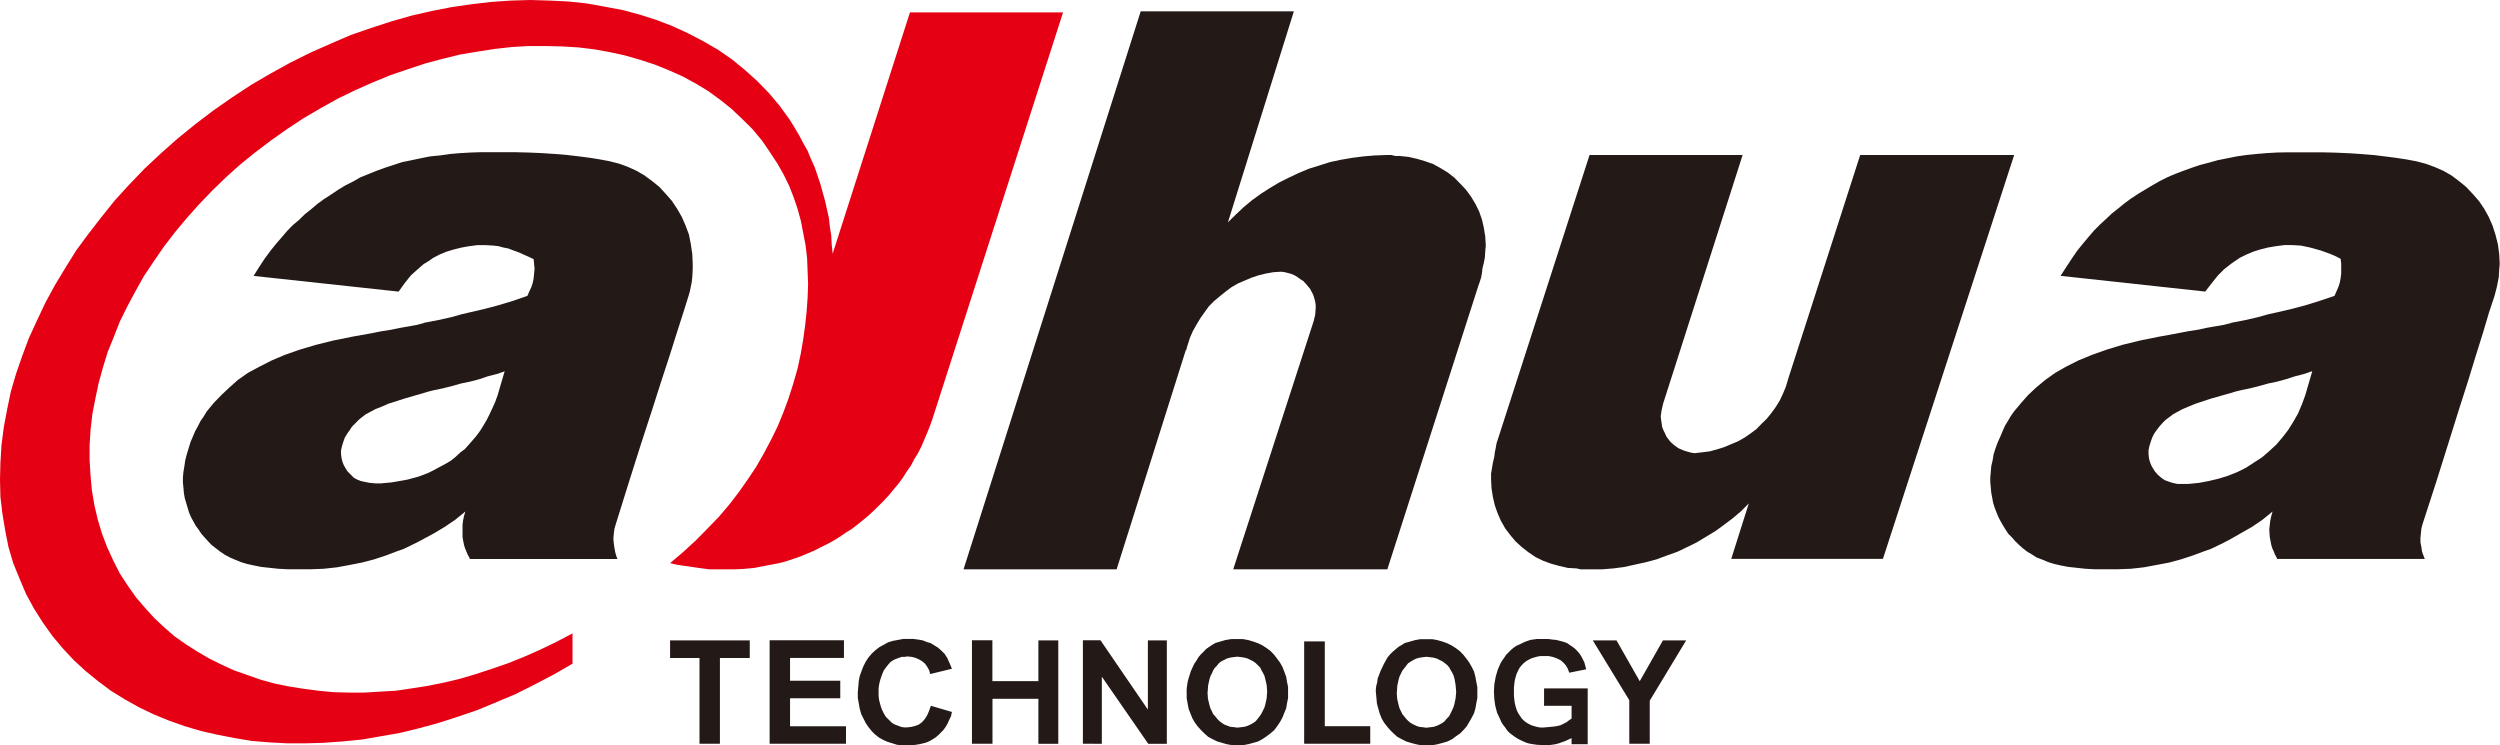
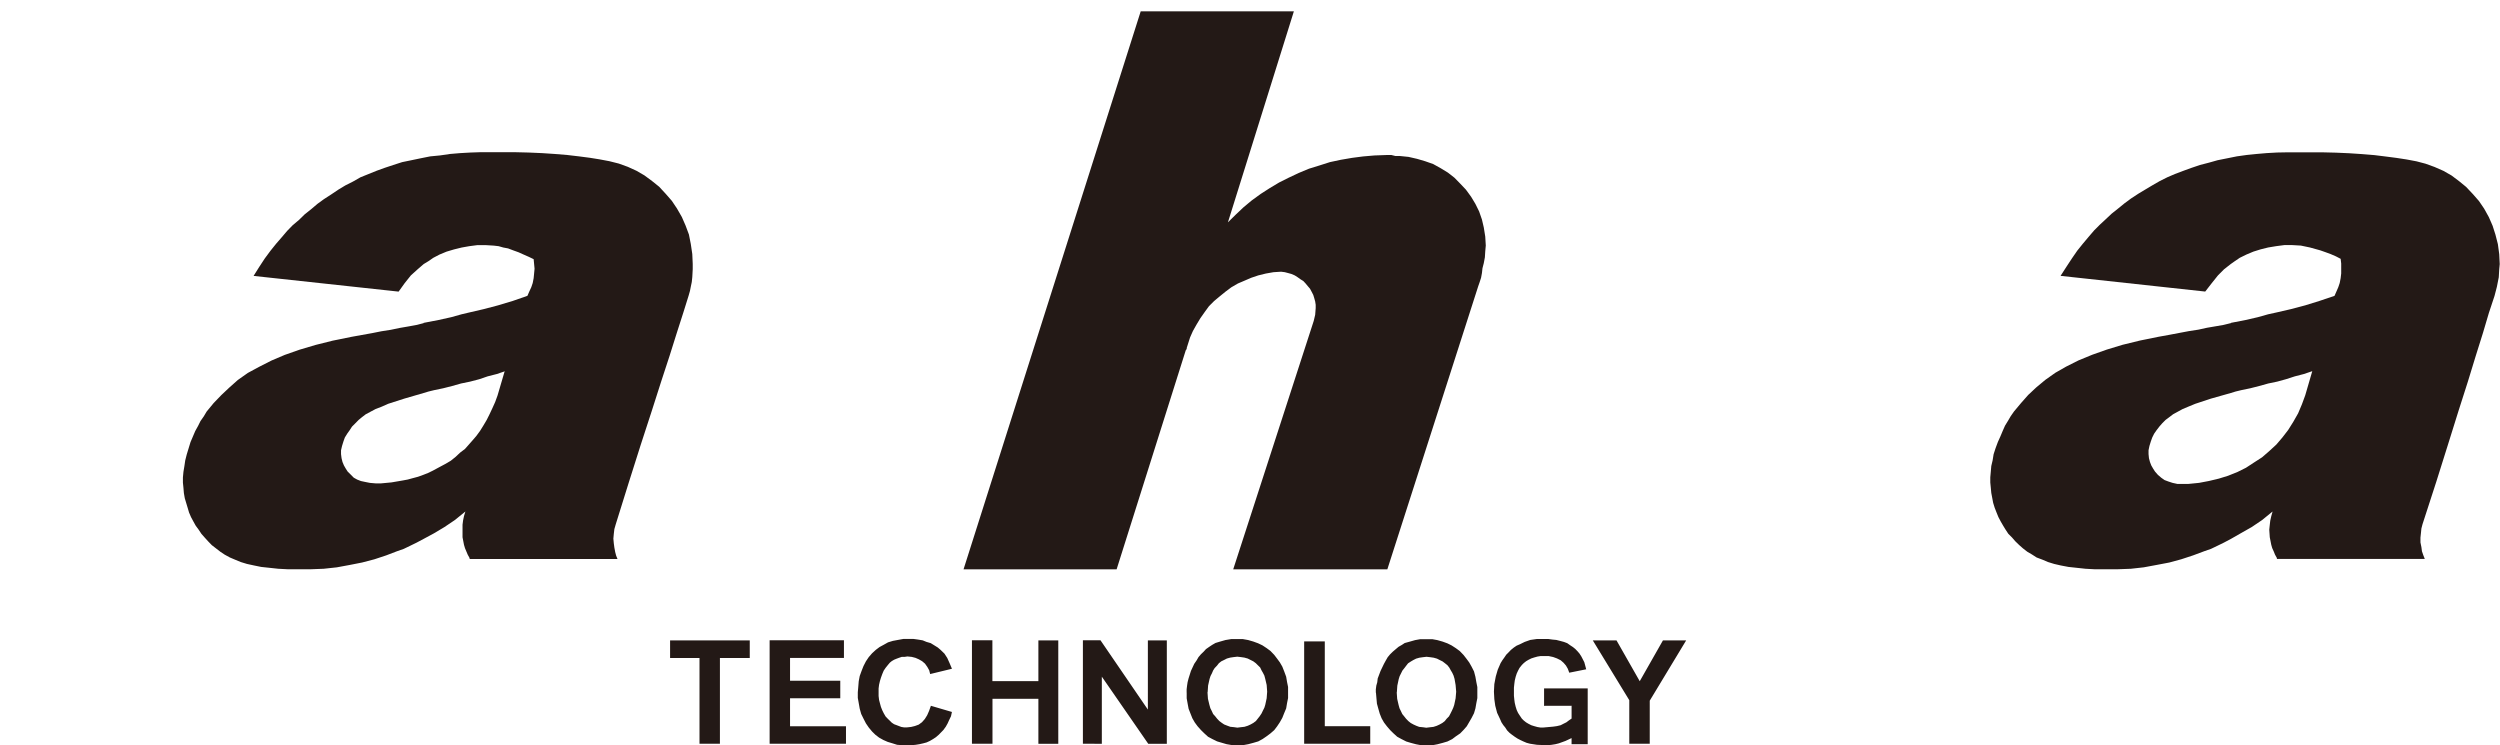
<svg xmlns="http://www.w3.org/2000/svg" viewBox="0 0 1329.42 396.25">
  <defs>
    <style>.cls-1{fill:#e60013;}.cls-1,.cls-2{fill-rule:evenodd;}.cls-2{fill:#231916;}</style>
  </defs>
-   <polygon class="cls-1" points="495.73 223.13 565.29 6.61 483.88 6.61 442.79 134.88 442.28 130.1 442.04 125.29 441.32 120.78 440.79 115.98 439.77 111.42 438.76 106.87 437.5 102.36 436.25 97.84 434.71 93.27 433.25 88.99 431.22 84.47 429.46 80.21 427.15 76.13 424.9 71.86 422.35 67.54 419.86 63.52 414.54 56.2 408.8 49.39 402.72 43.15 395.93 37.05 389.13 31.49 381.82 26.45 374 21.93 365.9 17.72 357.59 13.88 349.04 10.6 340.21 7.78 331.19 5.35 321.57 3.55 312 1.82 302.19 0.79 292.35 0.31 281.99 0 271.67 0.31 261.31 1.02 250.75 2.25 240.17 3.78 229.59 5.85 218.77 8.33 208.19 11.34 197.34 14.88 186.52 18.62 175.89 23.2 165.07 27.99 154.44 33.29 143.91 39.09 133.54 45.15 123.24 51.92 113.15 58.97 103.54 66.29 94.26 73.84 85.41 81.7 76.85 89.7 68.79 98.09 60.99 106.63 53.93 115.45 47.09 124.27 40.55 133.13 34.77 142.42 29.25 151.56 24.19 160.84 19.68 170.41 15.37 179.77 11.8 189.33 8.58 198.63 5.77 208.21 3.78 217.77 2.03 227.13 0.79 236.69 0.22 246.04 0 255.1 0.22 264.22 1.3 273.27 2.75 282.03 4.51 290.91 7.02 299.45 10.32 307.52 13.85 315.87 18.12 323.71 22.91 331.25 27.97 338.31 33.46 344.86 39.31 351.11 45.6 356.91 52.17 362.24 58.96 367.31 66.27 371.84 73.82 376.08 81.68 379.85 89.71 383.14 98.25 386.17 106.85 388.71 115.62 390.7 124.75 392.48 133.79 394 143.39 394.79 152.97 395.28 162.56 395.28 172.36 394.99 182.51 394.24 192.56 393.26 202.64 391.49 212.7 389.74 223.06 387.21 233.38 384.38 243.46 381.12 253.79 377.61 264.15 373.31 274.18 369.09 284.27 364.01 294.35 358.75 304.45 352.93 304.45 336.81 295.87 341.34 287.51 345.36 278.96 349.15 270.37 352.62 261.6 355.64 253.06 358.45 244.48 360.99 235.89 363.02 227.31 364.75 218.77 366.07 210.43 367.31 201.84 367.8 193.57 368.3 185.5 368.3 177.15 368.06 169.35 367.31 161.31 366.26 153.72 365.04 146.17 363.5 138.86 361.52 131.57 358.97 124.49 356.48 117.73 353.39 111.16 350.13 104.81 346.41 98.8 342.58 92.73 338.31 87.21 333.5 81.88 328.48 77.08 323.18 72.32 317.63 68.04 311.57 63.74 305 60.21 298.04 56.95 290.91 54.17 283.59 51.92 276.04 50.15 268.43 48.85 260.67 48.15 252.86 47.64 244.75 47.64 236.69 48.15 228.67 49.1 220.31 50.66 212.26 52.41 203.91 54.69 195.59 57.24 187.25 60.49 179.25 63.74 170.94 67.78 162.81 72.08 154.77 76.59 146.71 81.88 138.85 87.21 131.09 93.01 123.54 99.31 115.98 105.87 108.64 112.89 101.32 120.18 94.26 127.73 87.49 135.81 80.96 144.15 74.64 152.73 68.59 161.52 62.79 170.59 57.49 179.69 52.43 189.03 47.89 198.11 43.87 207.35 40.07 216.73 36.86 226.06 33.77 235.39 31.27 244.74 28.98 253.79 27.48 263.12 26.02 272.19 25 281.24 24.48 290.09 24.48 298.88 24.69 307.46 25.2 316.02 26.23 324.37 27.74 332.37 29.49 340.46 31.82 348.03 34.29 355.62 37.34 362.92 40.59 370 44.43 376.54 48.39 382.82 52.94 389.13 58 394.68 63.27 400.24 68.78 405.3 74.87 409.77 81.45 413.56 87.24 416.83 93.04 419.66 98.84 422.12 105.14 424.15 111.17 425.88 117.47 427.15 124.06 428.41 130.59 429.19 137.37 429.46 144.22 429.72 151.27 429.46 158.33 428.94 165.64 428.16 172.92 427.15 180.23 425.88 187.79 424.15 195.89 421.86 203.91 419.35 211.77 416.57 219.3 413.56 226.65 410 233.92 406.25 240.99 402.2 248.1 397.7 254.85 392.9 261.69 387.87 268.23 382.32 274.77 376.25 281.04 370 287.38 363.4 293.45 356.33 299.45 359.63 300.23 362.92 300.76 366.23 301.21 369.69 301.74 373.51 302.27 377.29 302.76 381.06 302.76 384.83 302.76 390.38 302.76 395.65 302.51 401.21 301.99 406.5 300.95 410.29 300.23 414.31 299.45 418.1 298.47 421.86 297.2 425.42 295.96 429.19 294.4 432.7 292.93 436.25 291.13 439.77 289.39 443.05 287.63 446.31 285.61 449.61 283.36 452.9 281.31 455.88 279.02 458.95 276.56 461.98 274.02 464.7 271.48 467.52 268.74 470.25 265.95 472.83 263.18 475.31 260.15 477.84 257.12 480.07 254.1 482.11 250.84 484.42 247.55 486.16 244.24 488.14 240.99 489.93 237.48 491.46 233.92 492.94 230.43 494.46 226.65 495.73 223.13 495.73 223.13" />
-   <polygon class="cls-2" points="844.01 302.76 844.76 302.76 845.01 302.76 845.84 302.76 851.86 302.76 857.88 302.27 863.66 301.52 869.46 300.23 875.27 298.96 880.84 297.47 886.38 295.41 891.89 293.45 897.21 290.91 902.25 288.43 907.29 285.38 912.31 282.34 916.85 279.02 921.44 275.57 925.95 271.74 929.96 267.7 920.62 297.2 1001.28 297.2 1071.07 82.44 989.19 82.44 951.64 199.16 951.16 200.66 949.63 205.74 948.08 209.45 946.38 213.05 944.37 216.3 942.04 219.56 939.56 222.61 936.75 225.35 934.02 228.16 930.97 230.43 927.72 232.7 924.15 234.72 920.62 236.19 916.85 237.78 913.08 238.96 909.27 240 905.25 240.52 901.03 240.99 899.22 240.69 897.45 240.2 895.69 239.69 893.93 238.96 892.42 238.28 890.92 237.2 889.64 236.19 888.34 235.01 887.1 233.43 886.13 232.13 885.38 230.43 884.62 228.9 883.89 227.13 883.61 225.09 883.33 223.32 883.11 221.34 883.61 218.06 884.36 214.75 926.67 82.44 845.27 82.44 796.64 233.22 795.82 235.72 795.37 238.28 794.9 240.52 794.61 243.01 793.86 246.04 793.39 249.05 792.9 251.83 792.9 254.85 793.14 259.66 793.86 264.22 794.9 268.74 796.41 273.02 798.16 277 800.45 281.04 803.19 284.63 805.93 287.89 809.23 290.91 812.77 293.67 816.52 296.22 820.61 298.21 824.87 299.77 829.15 300.95 833.69 301.99 838.43 302.27 840.5 302.76 843 302.76 843.54 302.76 844.01 302.76 844.01 302.76" />
  <polygon class="cls-2" points="738.19 82.44 737.74 82.44 737.11 82.44 730.87 82.67 724.81 83.19 719.03 83.94 712.96 84.98 707.21 86.21 701.61 88 696.1 89.7 690.58 92 685.24 94.52 680.17 97.06 675.15 100.07 670.39 103.13 665.58 106.63 661.3 110.19 657.06 114.2 652.97 118.23 688.04 6.03 606.59 6.03 512.38 302.76 593.78 302.76 630.55 186.27 631.06 185.53 631.06 185.03 632.83 179.46 634.36 176 636.36 172.46 638.35 169.16 640.66 165.88 642.9 162.81 645.65 160.06 648.7 157.52 651.73 155.06 654.78 152.78 658.28 150.75 661.8 149.25 665.34 147.72 669.1 146.45 673.13 145.46 677.21 144.74 681.25 144.49 683.22 144.74 685.01 145.21 686.74 145.69 688.51 146.45 690.07 147.44 691.51 148.48 693.08 149.46 694.28 150.75 695.54 152.27 696.62 153.53 697.56 155.29 698.35 156.82 698.88 158.55 699.37 160.31 699.64 162.09 699.64 163.87 699.37 167.4 698.59 170.68 655.78 302.76 737.74 302.76 786.05 152.27 786.84 150.01 787.58 147.72 788.05 145.21 788.33 142.65 789.04 139.88 789.61 136.85 789.81 133.63 790.09 130.59 789.81 125.82 789.04 121 788.05 116.75 786.55 112.43 784.56 108.4 782.29 104.63 779.53 100.85 776.46 97.61 773.44 94.52 769.93 91.78 766.17 89.48 762.13 87.24 757.84 85.73 753.56 84.47 749.02 83.43 744.22 82.94 741.95 82.94 739.96 82.44 738.97 82.44 738.19 82.44 738.19 82.44" />
  <path class="cls-2" d="M855.61,605.34v-9.26h23.2v29.65h-8.58v-3.24L867,624l-3.52,1.28-1.82.45-2,.33-1.76.19h-1.76l-4.3-.19-3.76-.58L846.3,625l-1.77-.75-1.52-.72-1.51-.78-1.53-1-1.48-1.07-1.28-1-1.27-1.3-1-1.54-1-1.22-1-1.53-.75-1.73-1.55-3.29-1-3.8-.49-3.49-.21-4,.21-4,.76-4,1.05-3.62,1.53-3.53.93-1.51,1.05-1.47,1-1.48,1.26-1.26,1.26-1.32,1.55-1.25,1.48-1,1.75-.75,2.5-1.23,3-1.06,3.51-.5h6.06l2.27.31,2,.19,2.06.52,2,.54,1.75.66,1.54,1.09,1.52,1,1.23,1,1.26,1.31,1,1.17,1,1.57.78,1.52.75,1.46.48,1.77.53,2L869,587.72l-.76-2.08-1-1.73-1.27-1.47-1.51-1.32-2-1-2.06-.75-2.27-.48h-4.51l-1.53.25-1.76.49-1.51.49-1.52.76-1.25.74-1.25,1-1,1-1.24,1.55-.79,1.48-.71,1.53-.56,1.73-.48,2-.23,1.79-.21,2V600l.21,2.07.23,1.72.48,2,.56,1.78.71,1.53,1,1.53,1,1.48,1,1,1.25,1,1.25.75,1.52.78,1.51.48,1.76.49,1.53.25h1.73l2.78-.25,2.27-.2,2.06-.29,2-.48,1.51-.78,1.52-.75,1.31-1,1.47-1v-6.81Zm-89.47-7v-1.76l.26-2,.5-1.77.23-2,1.51-4,1.81-3.77,1-1.82,1-1.73,1.22-1.48,1.52-1.49,1.54-1.31,1.5-1.26,1.74-1,1.52-1,2.78-.77,2.76-.79,2.76-.5h6.37l2.71.5,2.78.79,2.55.93,2.21,1.09,2.28,1.47,2.07,1.52,2,2.08,1.56,2,1.48,2,1.27,2.25,1.28,2.52.75,2.87.48,2.75.54,2.69v5.88l-.54,2.73-.48,2.77-.75,2.54-1.28,2.51L815.78,614l-1.28,2.21-1.76,2L811,620l-2.27,1.54-2,1.51-2.51,1.25-2.55.75-2.78.73-2.71.52h-5.87l-2.76-.52-2.76-.73-2.48-.75L779.75,623l-2.25-1.23-2-1.82-1.77-1.74-1.71-2-1.53-2-1.28-2.25-1-2.51-.73-2.54-.75-2.72-.26-2.84-.26-3Zm11.11-.23.25,3.52.75,3.25.49,1.76.75,1.53.73,1.54,1,1.22,1,1.26,1.23,1.27,1.25,1,1.52.83,1.52.69,1.47.55,2,.2,1.77.25,2-.25,1.79-.2,1.73-.55,1.5-.69,1.51-.83,1.3-1,1-1.27,1.25-1.26.78-1.49.75-1.5.71-1.56.52-1.5.75-3.54.3-3.49-.3-3.56L808,591l-.52-1.74-.71-1.53-.75-1.24L805.2,585l-1-1.27-1.25-1-1.3-1-1.51-.74-1.5-.76-1.73-.49-1.79-.26-2-.23-2,.23-1.79.26-1.75.49-1.5.76-1.26.74-1.53,1-1,1.28-1,1.32-1,1.25-.73,1.47-.75,1.5-.49,1.54-.75,3.5-.25,3.58ZM610.37,625.48v-55h9.35l25.2,36.85V570.53H655v55h-9.87l-24.69-35.7v35.7Zm-59,0v-55h10.87v21.72H586.7V570.53h10.58v55H586.7V601.59H562.29v23.89Zm-107.59,0v-55h39.52v9.38H454.64V592h26.71v9.32H454.64v14.87h29.75v9.31Zm457.14,0V602.34l-19.41-31.81h12.61l12.36,21.72,12.35-21.72h12.35L911.8,602.6v22.88Zm-172.89,0v-54.4H739v45.09h24.17v9.31Zm-62.5-27.18v-1.76l.24-2,.27-1.77.51-2,1.27-4,1.76-3.77,1.25-1.82,1-1.73,1.26-1.48,1.54-1.49,1.19-1.31,1.81-1.26,1.51-1,1.74-1,2.54-.77,2.77-.79,3-.5h6.26l2.78.5,2.73.79,2.55.93,2.3,1.09,2.23,1.47,2.06,1.52,2,2.08,1.53,2,1.47,2,1.3,2.25,1,2.52,1.06,2.87.46,2.75.55,2.69v5.88l-.55,2.73-.46,2.77-1.06,2.54-1,2.51-1.3,2.31-1.47,2.21-1.53,2-2,1.74-2.06,1.54L705.92,623l-2.3,1.25-2.55.75-2.73.73-2.78.52h-5.78l-3-.52-2.49-.73-2.54-.75L679.2,623l-2.29-1.23-2-1.82-1.77-1.74-1.78-2-1.48-2-1.3-2.25-1-2.51-1-2.54-.51-2.72-.51-2.84v-3Zm11.09-.23.24,3.52.78,3.25.5,1.76.77,1.53.7,1.54,1.1,1.22,1,1.26,1.2,1.27,1.34,1,1.24.83,1.76.69,1.5.55,2,.2,1.75.25,2-.25,1.77-.2,1.76-.55,1.52-.69,1.47-.83,1.34-1,1-1.27,1-1.26,1-1.49.72-1.5.78-1.56.47-1.5.76-3.54.26-3.49-.26-3.56-.76-3.26-.47-1.74-.78-1.53-.72-1.24-.73-1.53-1.3-1.27-1-1-1.34-1-1.47-.74-1.52-.76-1.76-.49-1.77-.26-2-.23-2,.23-1.75.26-1.78.49-1.48.76-1.52.74-1.26,1-1,1.28-1.26,1.32-.8,1.25L679,588l-.77,1.5-.5,1.54-.78,3.5-.24,3.58Zm-147,7.27,11.1,3.26-.5,2.29-1,2.06-.78,1.73-1,1.78-1.28,1.75L535,619.4l-1.27,1.3-1.51,1.3-1.51,1L529,624l-1.76.8-1.78.48-2,.45-2,.33-2,.19h-5.33l-2.55-.19-2.48-.78-2.54-.77-2.28-1L502,622.24,500,620.7l-1.73-1.7-1.74-2.09L495,614.68l-1.3-2.53-1.22-2.48-.79-2.81-.53-3-.49-2.73v-3l.25-2.85.24-3,.53-2.8,1-2.74,1-2.54,1.3-2.53,1.51-2.25,1.74-2,2-1.84,2-1.51,2.24-1.21,2.27-1.28,2.57-.78,2.78-.52,2.74-.5h5.52l2.27.31,2.56.43,2,.82,2.26.66,1.77,1.09,2,1.24,1.46,1.25,2.07,2,1.5,2.32,1.22,2.72,1.27,3-11.59,2.82-.51-2-1-1.79-1.24-1.75-1.53-1.3-1.75-1-1.76-.77-2-.52-2.32-.23-1.5.23h-1.51l-1.53.52-1.26.47-1.26.52-1.24.74-1,.8-1.05,1.24-1.24,1.55-1,1.48-.74,1.75-.73,2-.53,1.74-.47,2-.25,2v4l.25,2.08.47,1.8.53,1.94.73,1.82.74,1.5,1,1.73,1.24,1.3,1.05,1,1,1,1.24.83,1.26.47,1.26.48,1.28.49,1.5.25h1.48l2.29-.25,2-.49,2-.73,1.75-1.28,1.53-1.73,1.24-2,1-2.28,1-2.79ZM406.49,625.48V579.91H390.85v-9.38h42.37v9.38H417.35v45.57Z" transform="translate(-34.52 -230)" />
  <path class="cls-2" d="M303.18,427.37l-4.51,1.53-4.85,1.24-4.52,1.54-4.78,1.25-4.84,1L275,435.25l-4.8,1.22-4.8,1-3,.73-2.55.77-10.32,3-8.59,2.76-3.49,1.55-3.28,1.27-2.81,1.5L229,450.31l-2,1.53-1.8,1.49-1.73,1.77-1.76,1.76-1.3,2-1.28,1.79-1.23,2-.72,2-.77,2.48-.54,2.3v2.05l.28,2.19.5,2,.75,1.81,1,1.74,1,1.55,1.76,1.74,1.49,1.51,1.8,1,2,.78,2.25.48,2.51.5,3,.26h3l5.51-.52,5.83-1,2.75-.51,2.75-.75,2.81-.75,2.75-1,2.55-1,2.52-1.23,3.3-1.78,3.26-1.74,3-1.76,2.48-2,2.49-2.32,2.57-1.95,2-2.26,2-2.27,2-2.32,2-2.72,1.73-2.78,1.82-3.07,1.5-3,1.52-3.23,1.49-3.32,1.27-3.49,3.79-12.9Zm-43.37-25.68,7.85-1.51,6.82-1.51,5.53-1.55,4.24-1,7.54-1.75,7.6-2,7.82-2.35,7.77-2.7,1-2.29,1.06-2.29.76-2.25.5-2.58.24-2.49.24-2.54-.24-2.51-.24-2.55-2.55-1.23L313,365.38l-2.74-1.23-2.78-1-2.8-1.06-2.51-.47-2.5-.71-2.56-.3-4.25-.26h-4.52l-4.3.56-4,.71-4.06,1-4,1.19-3.76,1.56-3.3,1.73-2.52,1.75-2.55,1.55-3.25,2.8L253,376.46l-3.25,4.07-3.26,4.54-77.12-8.35,3-4.78,3-4.56,3-4.05,3-3.73,3.1-3.57,2.75-3.24,3-3.07,3.25-2.73,3.07-3,3.53-2.81,3.26-2.77,3.51-2.55,3.81-2.46,3.79-2.55,3.73-2.25,4.06-2.05,4-2.28,4.27-1.72,4.3-1.74,4.28-1.55,4.57-1.52,4.72-1.52,4.85-1,4.78-1,5.28-1.06,5.29-.51,5.29-.77,5.33-.45,5.5-.31,5.3-.18h18.38l7.32.18,7.1.31,6.74.45,6.59.54,6.31.74,5.75.75,5.06.81,5.32,1,5,1.26,4.79,1.73,4.57,2.08,4.25,2.46,4.06,3,3.8,3.05,3.5,3.78,3.26,3.74,2.72,4.06,2.6,4.53,2,4.59,1.76,4.72,1,5.06.79,5.33.23,5.25v2.8l-.23,4.23-.27,2.58-.52,2.48-.45,2.27-.74,2.59-2.83,9.05L394.43,407l-3.81,12.1-4.54,13.87-5,15.64-5.84,17.92-6.3,19.88-7,22.44-.72,2.51-.3,2.56-.23,2.5.23,2.52.3,2.23.43,2.33.51,1.95.72,1.8H284.25v-.47h0l-1-1.8-.75-1.77-.72-1.73-.53-1.78-.77-4V509l.29-2.24.48-2.31L282,502l-5.6,4.54-5.52,3.72-5.53,3.31-5.56,3-3.76,2-3.57,1.74-3.23,1.56-3.52,1.24-5.86,2.24-6.26,2.07-6.53,1.71-6.59,1.3-6.82,1.26-7,.76-6.81.26H187.49l-5-.26-4.79-.52-4.3-.46-3.77-.77-3.78-.82-3.27-1-3.07-1.27-2.76-1.17L154,524.94l-2.23-1.48-2.31-1.79-2.28-1.76-1.94-2-1.82-2-1.77-2-1.53-2.3-1.51-2.05-1.2-2.16L136.11,505l-1.06-2.46L134.3,500l-.76-2.52-.76-2.54-.48-2.75-.23-2.78-.28-2.77v-2.74l.28-3,.5-3,.45-3.06.81-3.2,1-3.27,1-3.27,1.23-2.88,1.28-3,1.54-2.78,1.24-2.51,1.78-2.54,1.49-2.51,3.75-4.55,4.11-4.27,4.25-4,4.5-4,5.33-3.76,6.06-3.27,6.53-3.32,7.06-3,7.86-2.76,8.53-2.53,9.07-2.27,9.83-2,5.53-1,5.57-1,5-1,5-.78,4.79-1,4.54-.78,4.05-.74,4-1Z" transform="translate(-34.52 -230)" />
  <path class="cls-2" d="M1264.14,427.37l-4.54,1.53-4.78,1.24-4.79,1.54-4.54,1.25-4.8,1-4.77,1.33-4.79,1.22-4.81,1-3,.73-2.5.77-10.6,3-8.35,2.76-3.76,1.55-3,1.27-2.75,1.5-2.27,1.24-2,1.53-2,1.49-1.76,1.77-1.54,1.76-1.53,2-1.24,1.79-1,2-.72,2-.77,2.48-.48,2.3v2.05l.22,2.19.53,2,.69,1.81,1,1.74,1,1.55,1.52,1.74,1.75,1.51,1.78,1.27,2,.75,2.28.75,2.51.55h6l5.55-.55,5.28-1,5.33-1.28,4.82-1.49,5-2,4.56-2.27,4.24-2.77,4.31-2.78,3.76-3.26,3.82-3.51,3.23-3.78,3.08-4,2.71-4.32,2.58-4.54,2-4.74,1.77-4.8,3.76-12.9Zm-43.31-25.68,7.79-1.51,6.55-1.51,5.52-1.55,4.56-1,7.56-1.75,7.57-2,7.57-2.35,8-2.7,1-2.29,1-2.29.76-2.25.5-2.58.29-2.49v-5.28l-.29-2.51-2.52-1.31-2.77-1.2-2.72-1-2.84-1-5.52-1.53-4.81-1-4.53-.26h-4.27l-4.28.56-4.31.71-4,1-3.81,1.19-3.73,1.56-3.52,1.73-2.58,1.75-2.2,1.55-3.58,2.8-3.24,3.25-3.26,4.07-3.53,4.54-76.92-8.35,3.08-4.78,3-4.56,2.79-4.05,3-3.73,3-3.57,3-3.5,3-3,3-2.78,3.27-3.08,3.46-2.75,3.37-2.75,3.45-2.55,3.8-2.5,3.8-2.28,3.77-2.25,4-2.3,4-2,4-1.72,4.6-1.74,4.26-1.55,4.51-1.52,4.81-1.25,4.54-1.28,5-1,5.26-1.06,5.29-.74,5.32-.54,5.28-.45,5.56-.31L1251,311h18.4l7.3.18,7,.31,6.83.45,6.58.54,6,.74,5.79.75,5.29.81,5.32,1,4.79,1.26,4.8,1.73,4.74,2.08,4.31,2.46,4,3,3.73,3.05,3.57,3.78,3.28,3.74,2.77,4.06,2.51,4.53,2,4.59,1.51,4.72,1.29,5.06.72,5.33.26,5.25-.26,2.8-.25,4.23-1,5.06-1.26,4.86-3,9.05L1354.89,407l-3.8,12.1-4.25,13.87-5,15.64-5.6,17.92L1330,486.37l-7.28,22.44-.58,2.23-.23,2.32-.27,2.54v2.54l.5,2.48.3,2.25.78,2.24.72,1.8h-78.64v-.47h0l-1-1.8-.71-1.77-.79-1.73-.51-1.78-.78-4-.27-4,.27-2.55.26-2.24.52-2.31L1243,502l-5.56,4.54-5.51,3.72-5.84,3.31-5.24,3-3.78,2-3.56,1.74-3.26,1.56-3.55,1.24-6,2.24-6.31,2.07-6.29,1.71-6.83,1.3-6.79,1.26-6.82.76-7,.26h-12.33l-4.8-.26-4.78-.52-4.28-.46-4.06-.77-3.55-.82-3.24-1-3-1.27-3.1-1.17-2.45-1.58-2.52-1.48-2.3-1.79-2-1.76-2.06-2-1.73-2-2-2-1.51-2.3-1.25-2.05-1.25-2.16-1.25-2.37-1-2.46-1-2.57-.78-2.52-.48-2.54-.52-2.75-.26-2.78-.27-2.77v-2.74l.27-3,.26-3,.72-3.06.51-3.2,1.06-3.27,1.22-3.27,1.3-2.88,1.26-3,1.23-2.78,1.54-2.51,1.49-2.54,1.75-2.51,3.81-4.55,3.78-4.27,4.28-4,4.81-4,5.32-3.76,5.72-3.27,6.61-3.32,7.29-3,7.8-2.76,8.33-2.53,9.3-2.27,9.86-2,5.54-1,5.26-1,5.3-1,5.05-.78,4.54-1,4.57-.78,4.26-.74,4.06-1Z" transform="translate(-34.52 -230)" />
</svg>